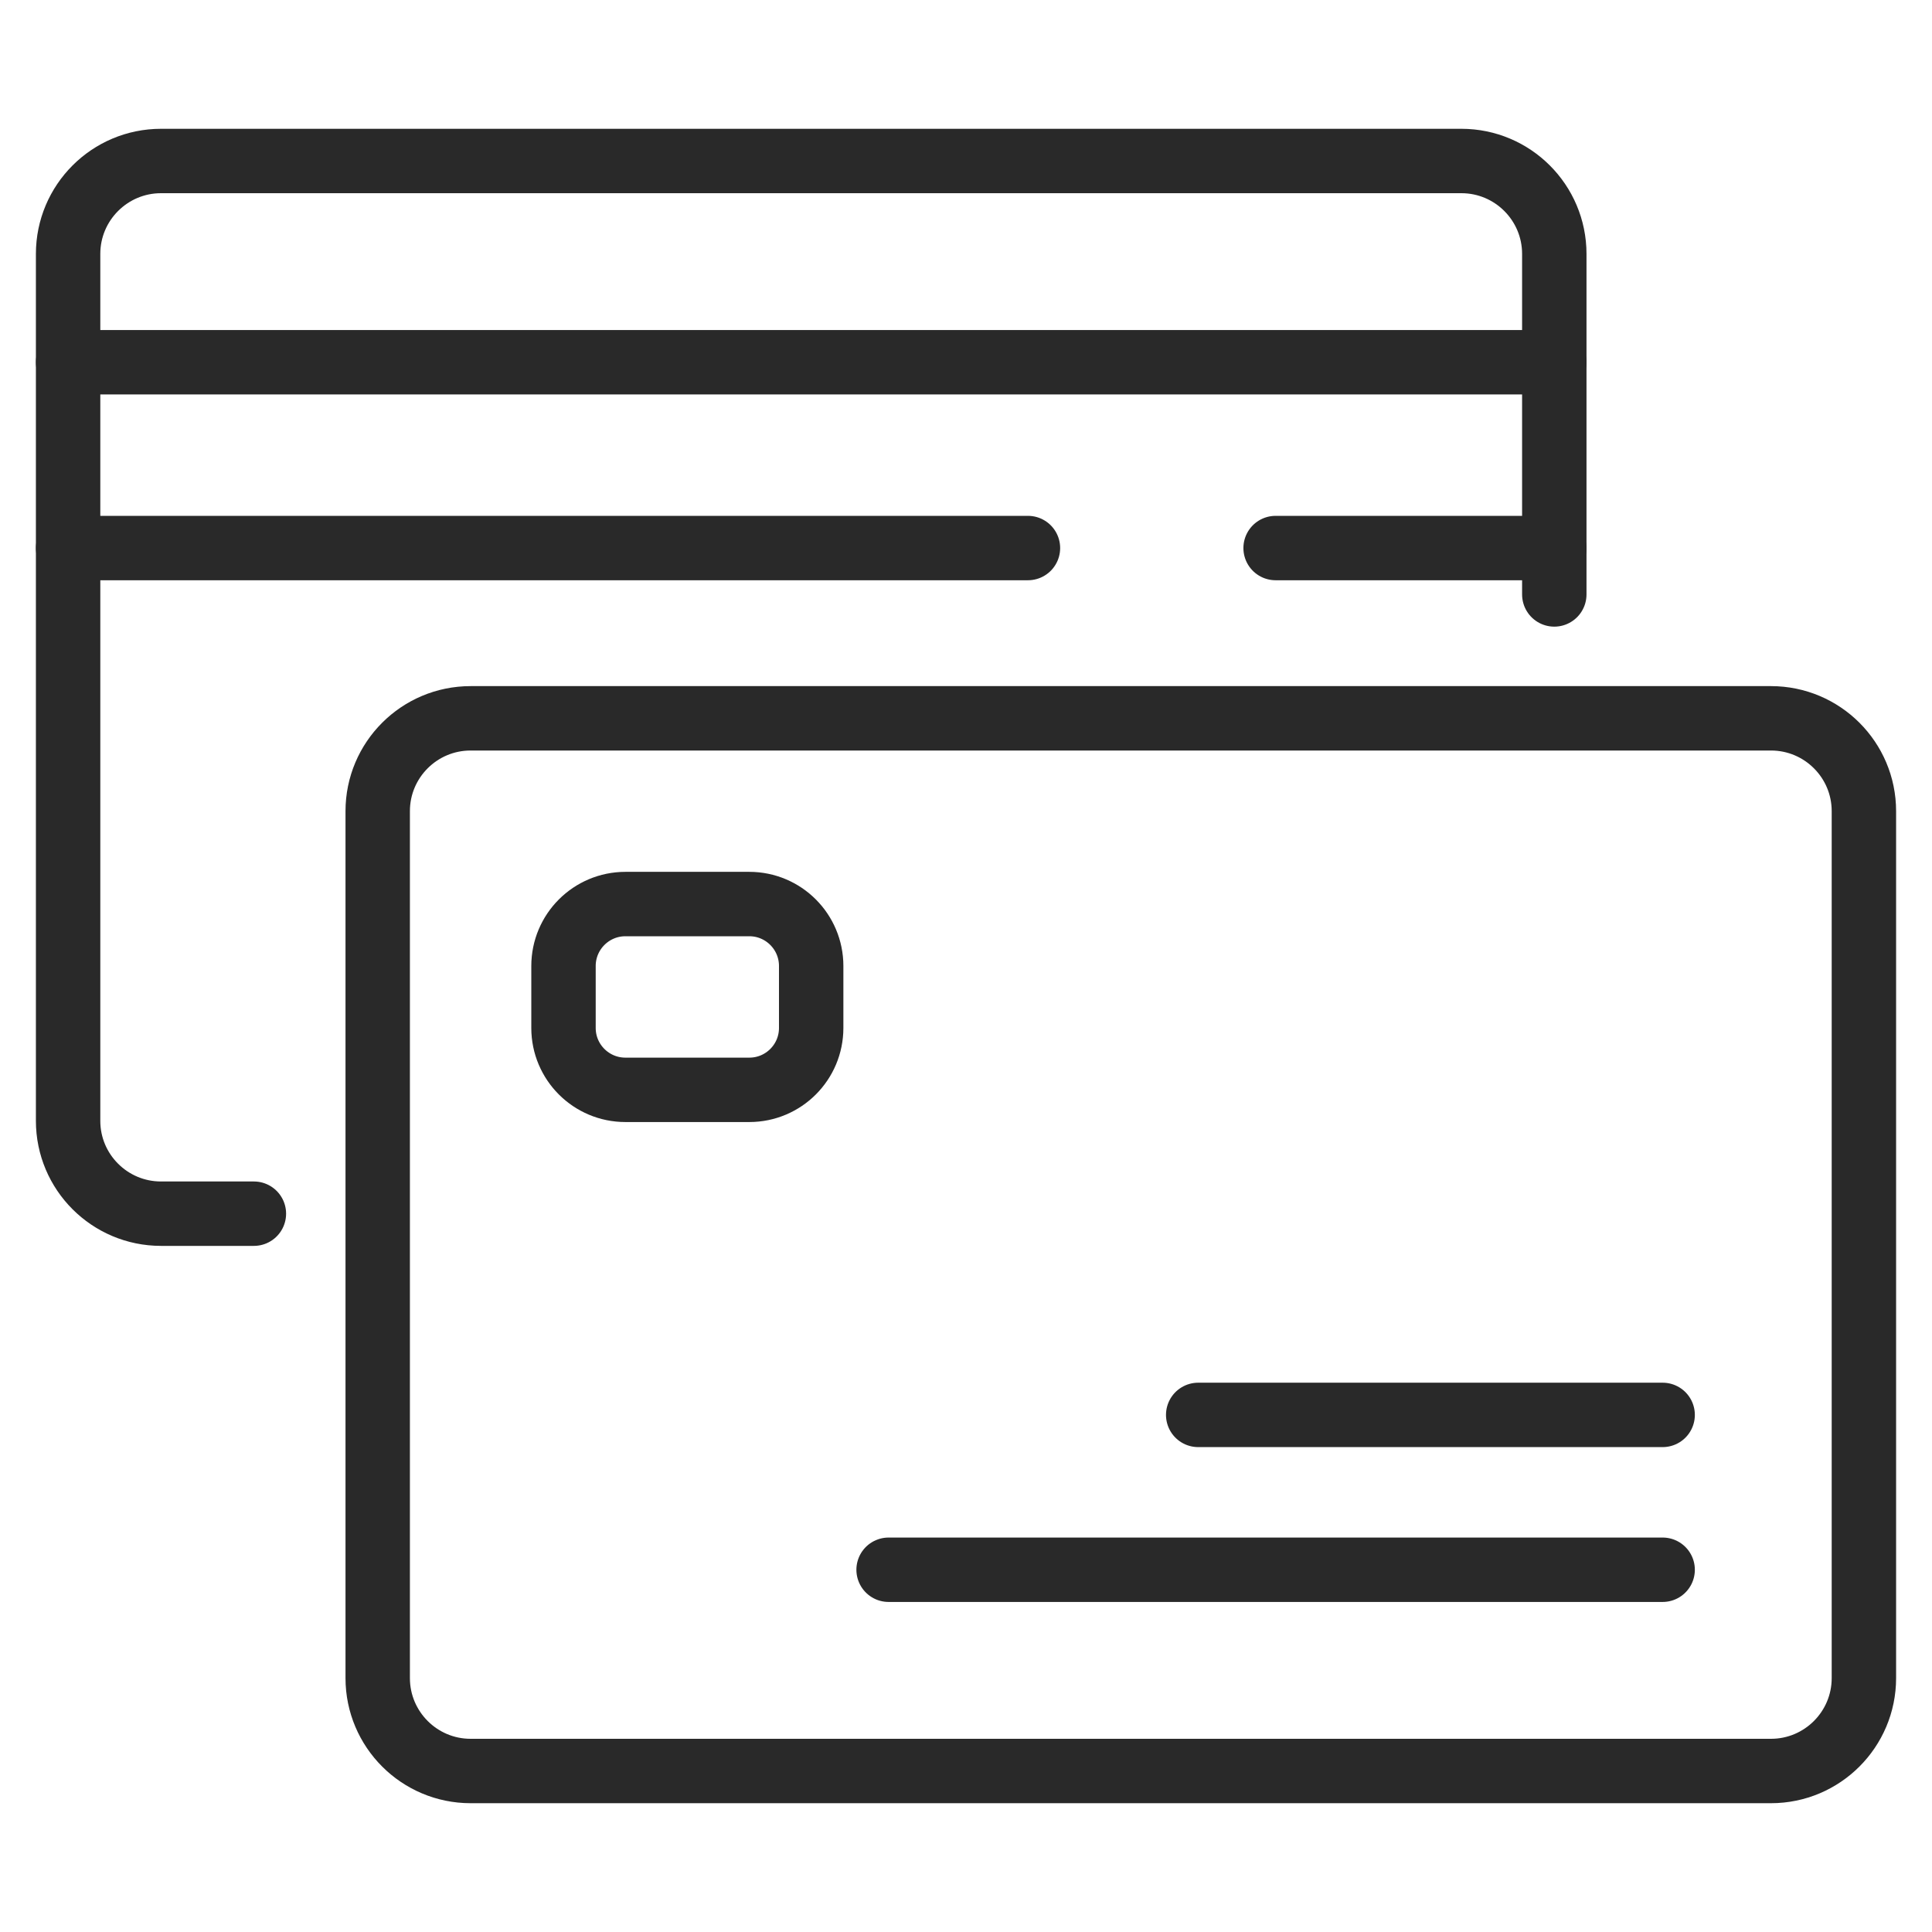
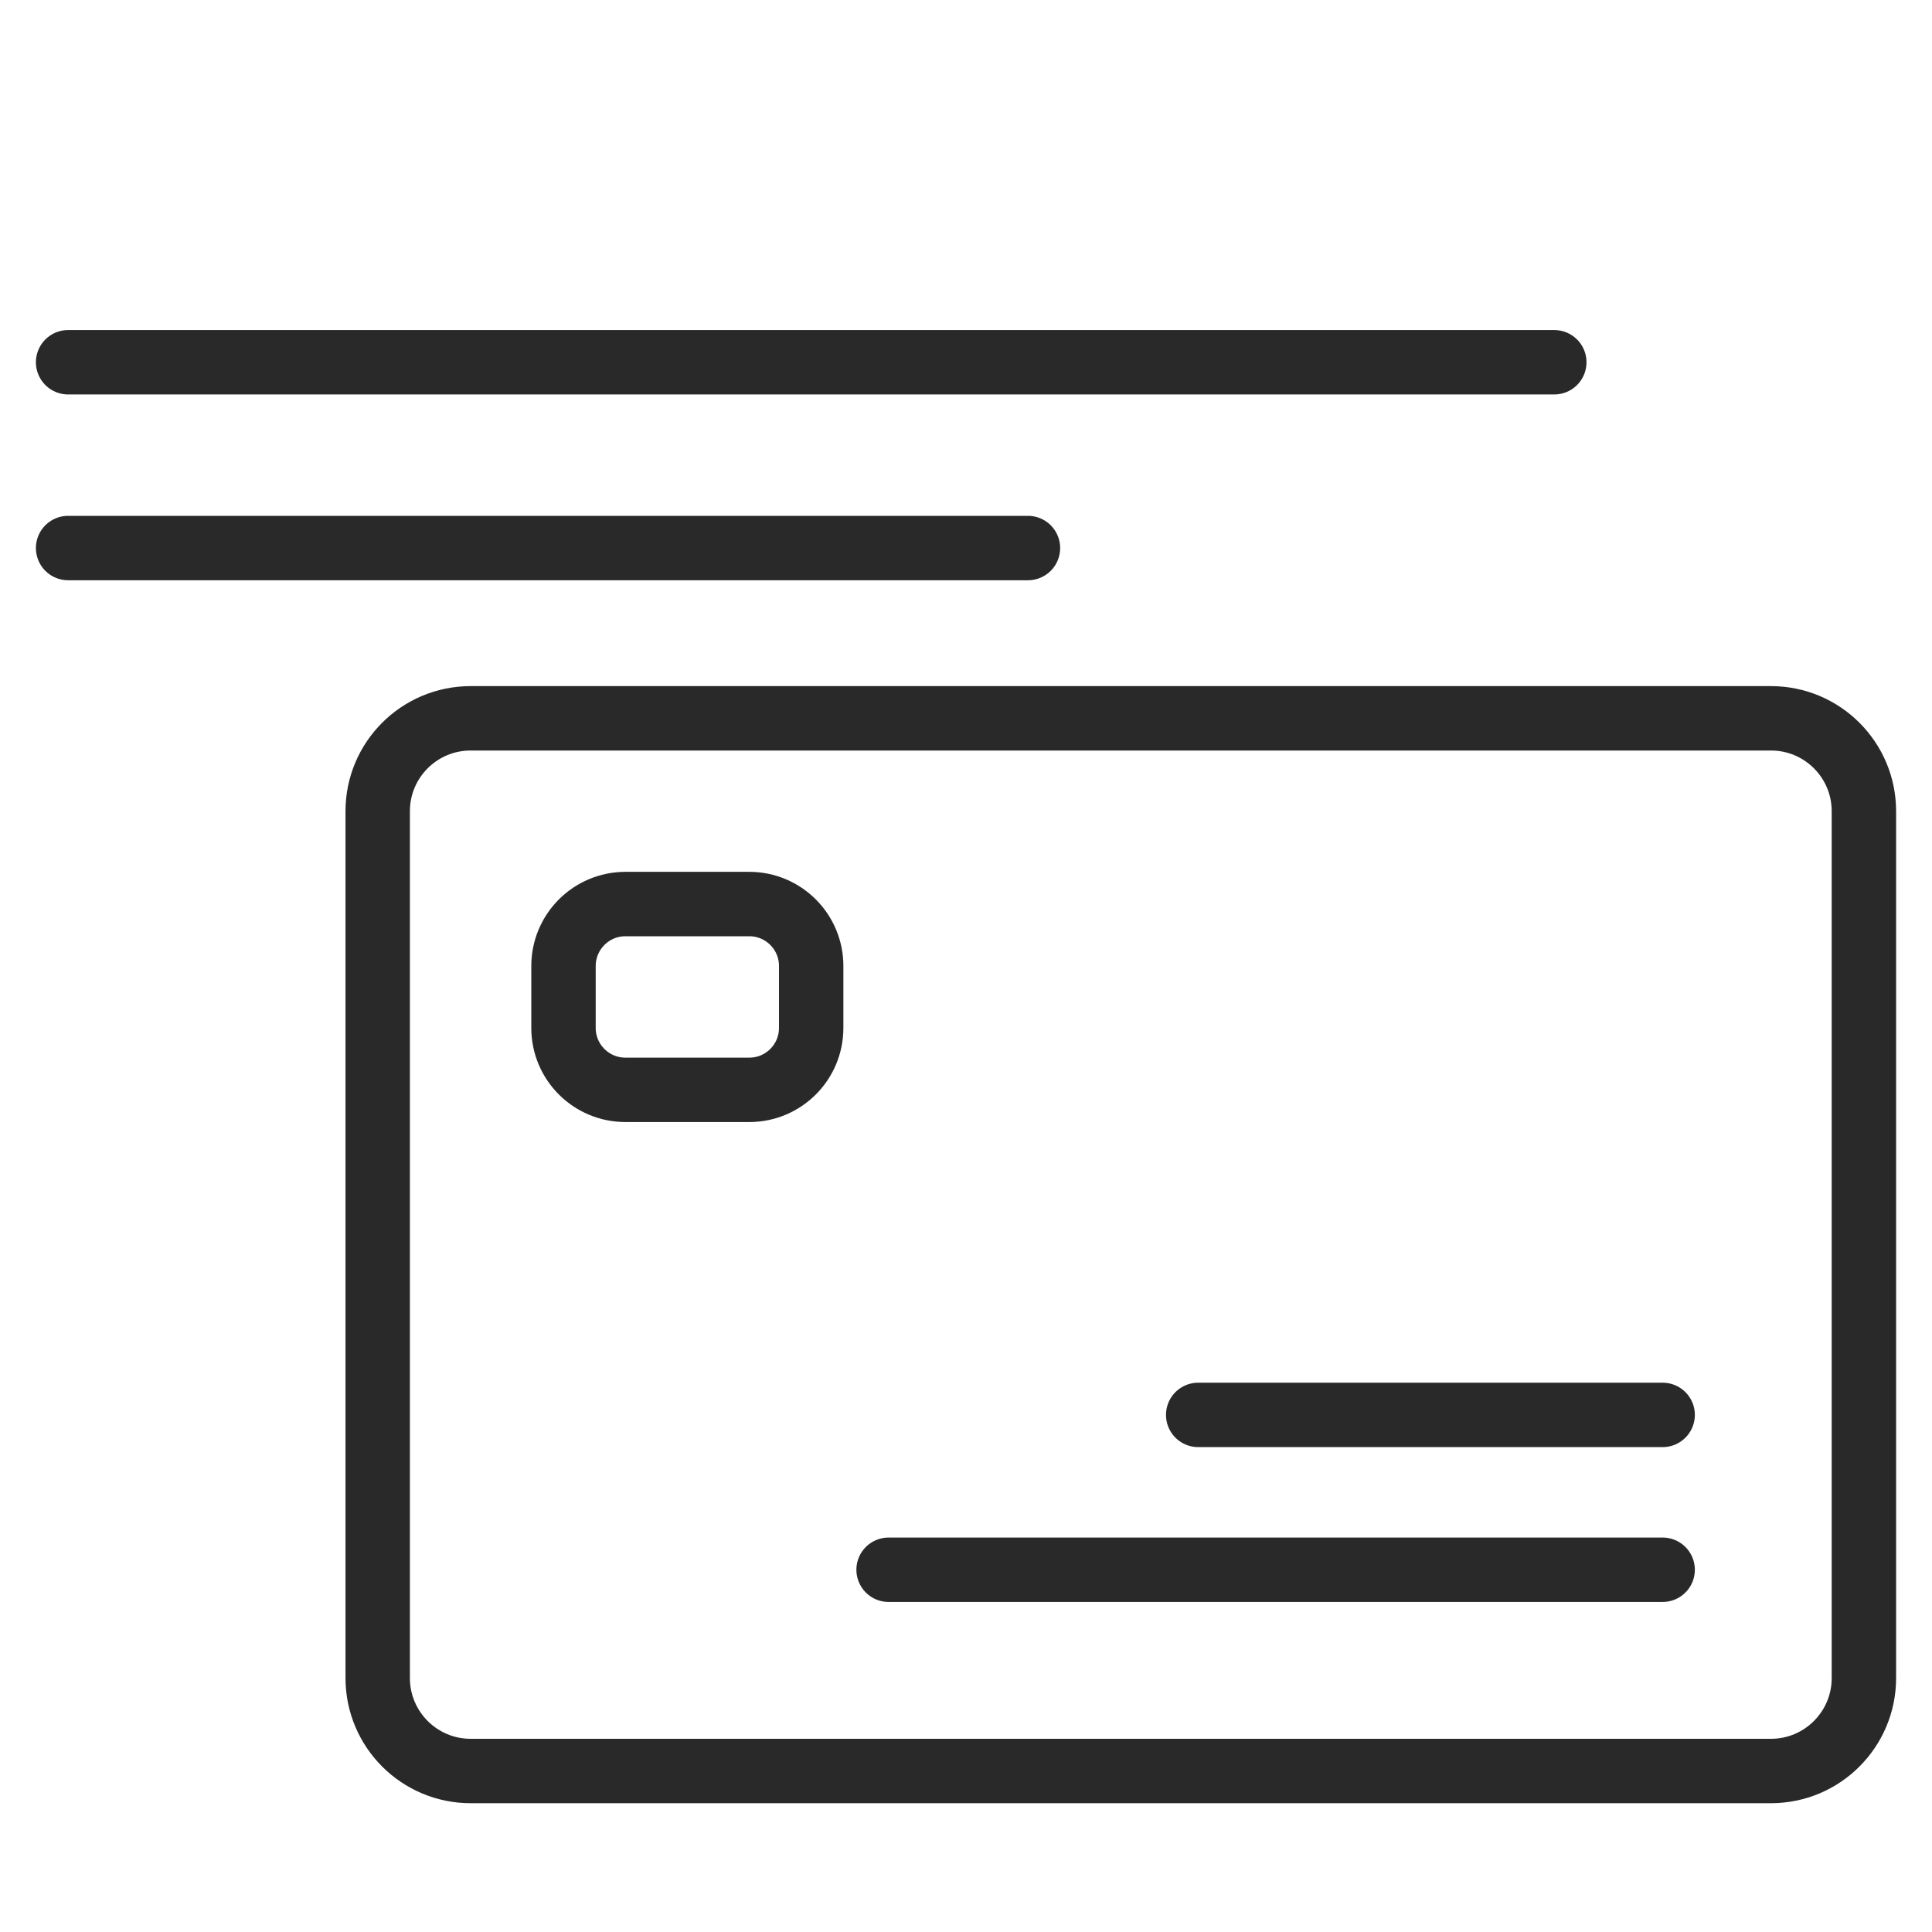
<svg xmlns="http://www.w3.org/2000/svg" version="1.1" id="Calque_1" x="0px" y="0px" width="60px" height="60px" viewBox="0 0 60 60" enable-background="new 0 0 60 60" xml:space="preserve">
  <g>
    <path fill="none" stroke="#292929" stroke-width="2" stroke-linecap="round" stroke-miterlimit="10" d="M14.615,55H55   c1.592,0,2.885-1.293,2.885-2.885V25.191c0-1.592-1.293-2.883-2.885-2.883H14.615c-1.592,0-2.885,1.291-2.885,2.883v26.924   C11.73,53.707,13.023,55,14.615,55z" />
    <path fill="none" stroke="#292929" stroke-width="2" stroke-linecap="round" stroke-miterlimit="10" d="M19.424,33.846h3.846   c1.062,0,1.922-0.86,1.922-1.922V30c0-1.062-0.86-1.924-1.922-1.924h-3.846c-1.063,0-1.924,0.862-1.924,1.924v1.924   C17.5,32.985,18.36,33.846,19.424,33.846z" />
    <line fill="none" stroke="#292929" stroke-width="2" stroke-linecap="round" stroke-miterlimit="10" x1="51.635" y1="48.75" x2="27.596" y2="48.75" />
    <line fill="none" stroke="#292929" stroke-width="2" stroke-linecap="round" stroke-miterlimit="10" x1="51.635" y1="43.941" x2="37.211" y2="43.941" />
    <line fill="none" stroke="#292929" stroke-width="2" stroke-linecap="round" stroke-miterlimit="10" x1="48.27" y1="11.25" x2="2.115" y2="11.25" />
    <line fill="none" stroke="#292929" stroke-width="2" stroke-linecap="round" stroke-miterlimit="10" x1="31.924" y1="17.02" x2="2.115" y2="17.02" />
-     <line fill="none" stroke="#292929" stroke-width="2" stroke-linecap="round" stroke-miterlimit="10" x1="48.27" y1="17.02" x2="39.615" y2="17.02" />
-     <path fill="none" stroke="#292929" stroke-width="2" stroke-linecap="round" stroke-miterlimit="10" d="M48.27,18.461V7.885   C48.27,6.293,46.977,5,45.385,5H5C3.408,5,2.115,6.293,2.115,7.885v26.924c0,1.592,1.293,2.883,2.885,2.883h2.885" />
  </g>
</svg>